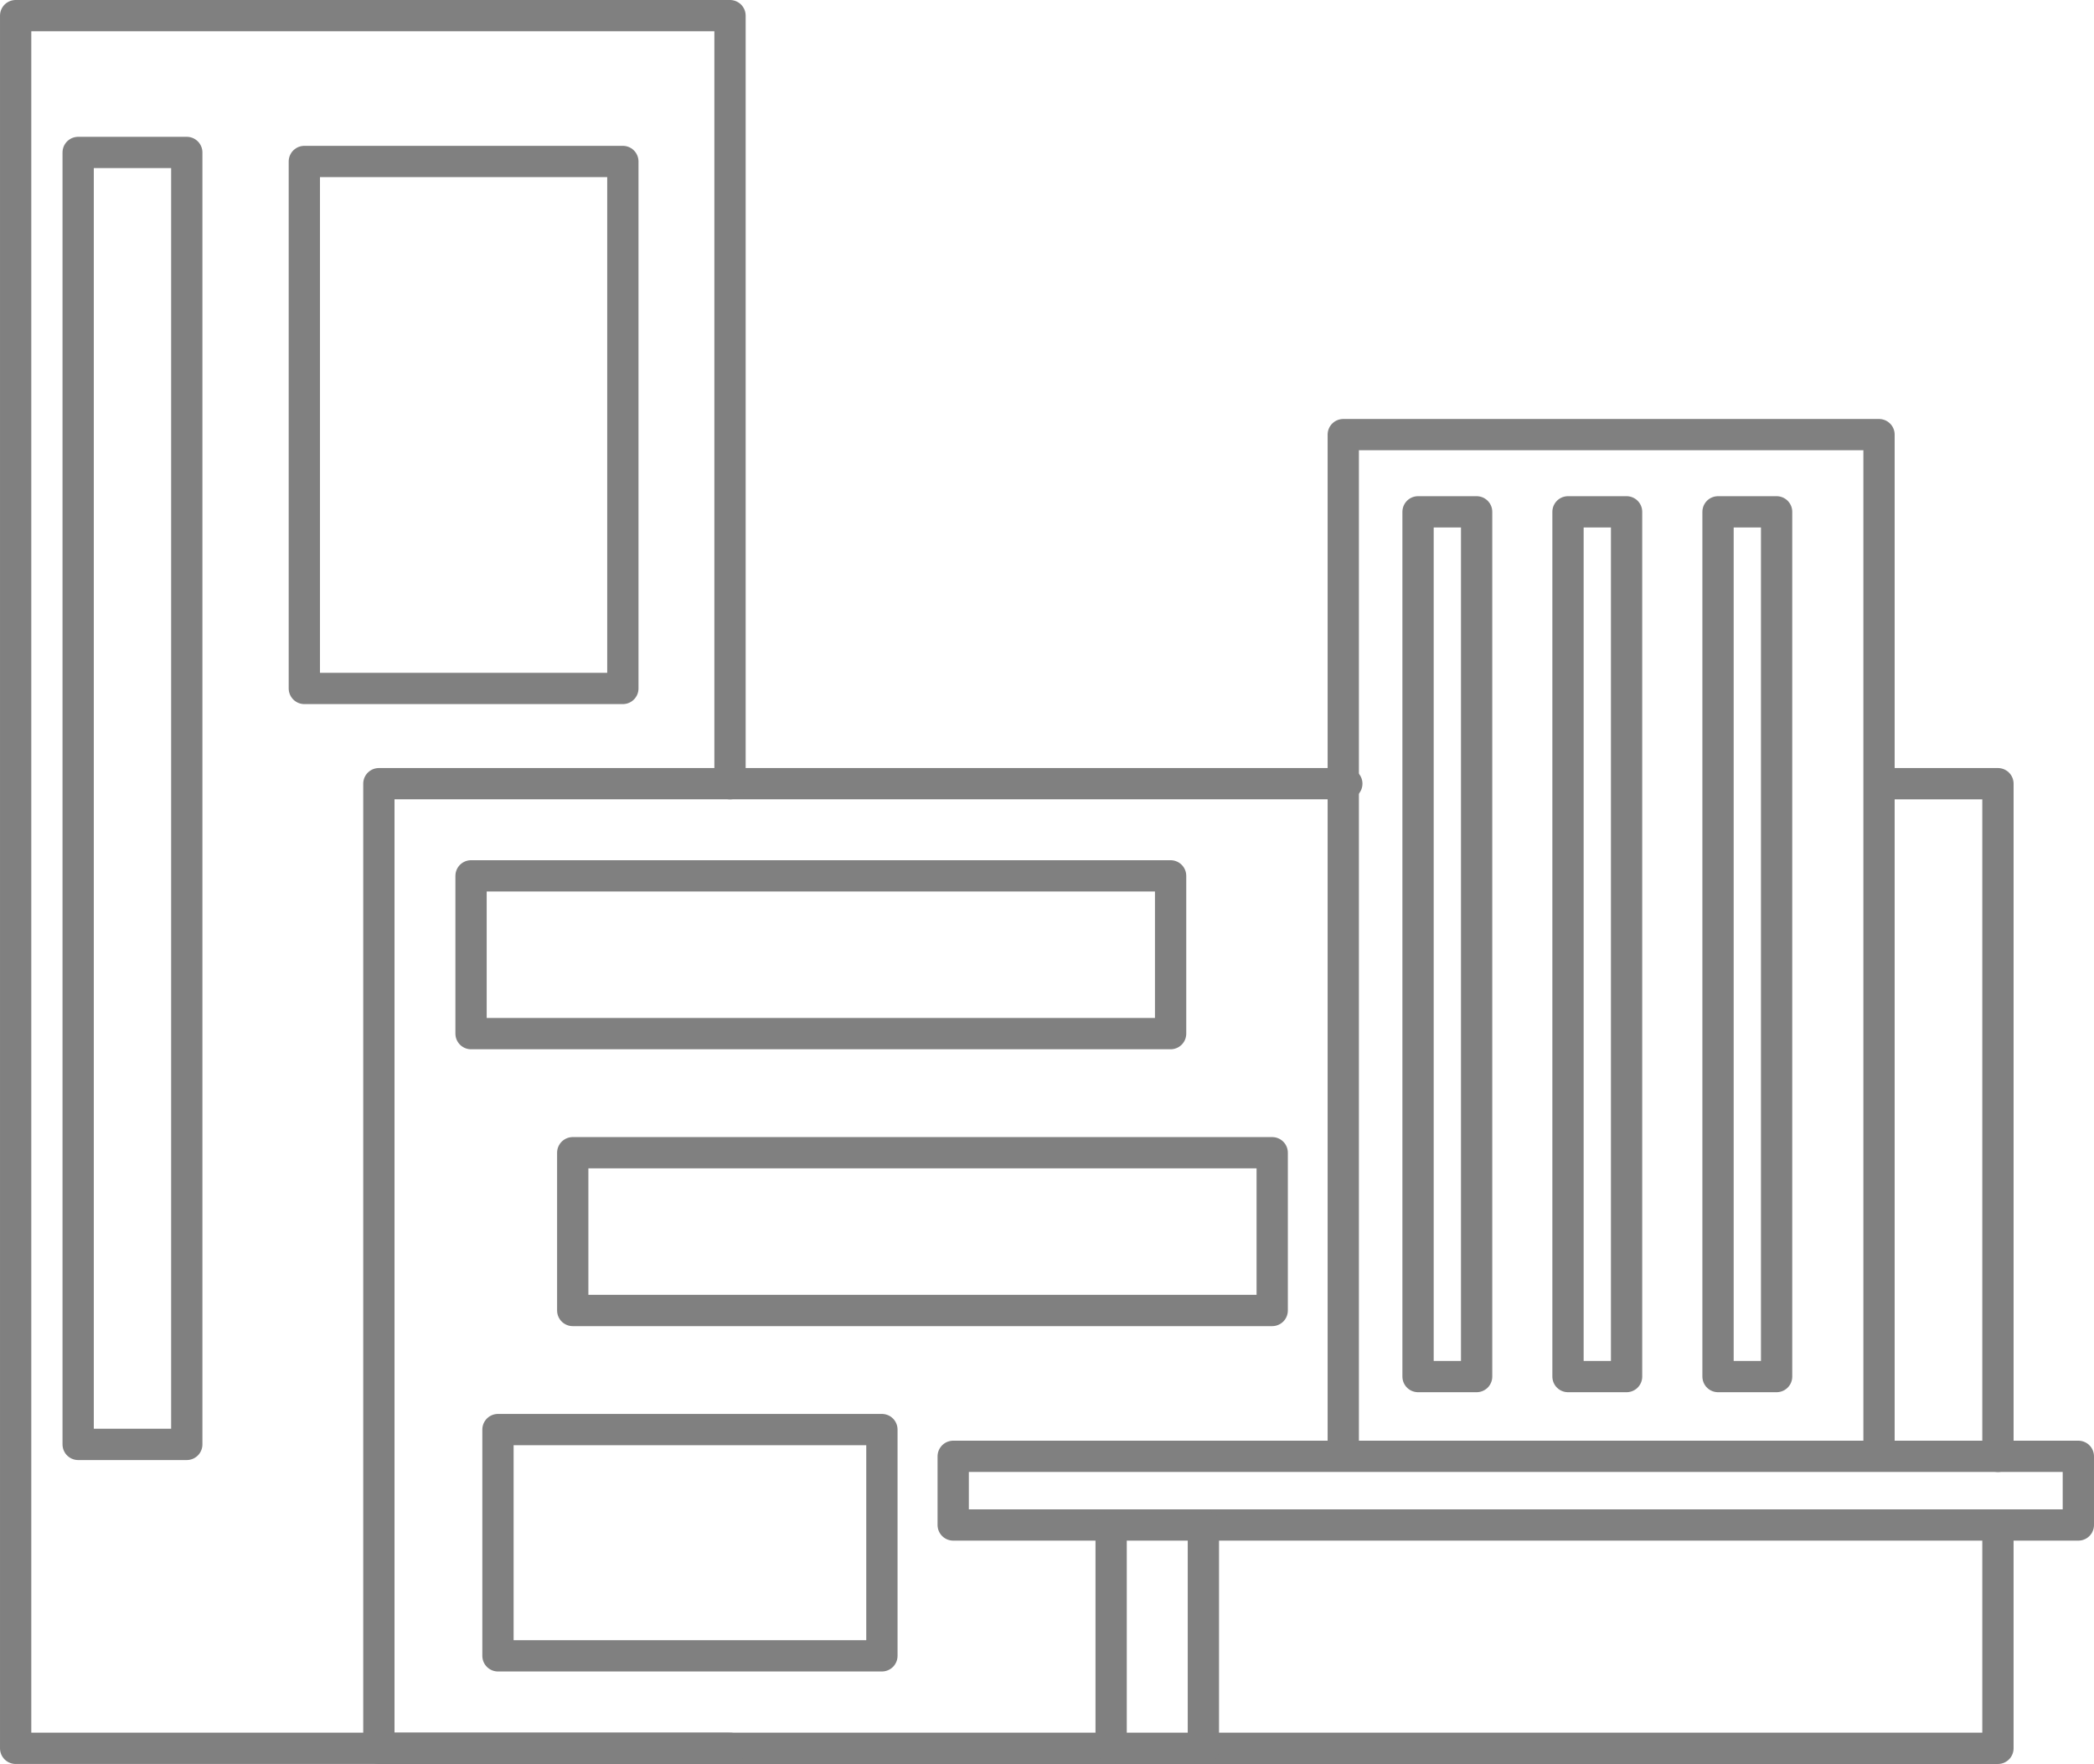
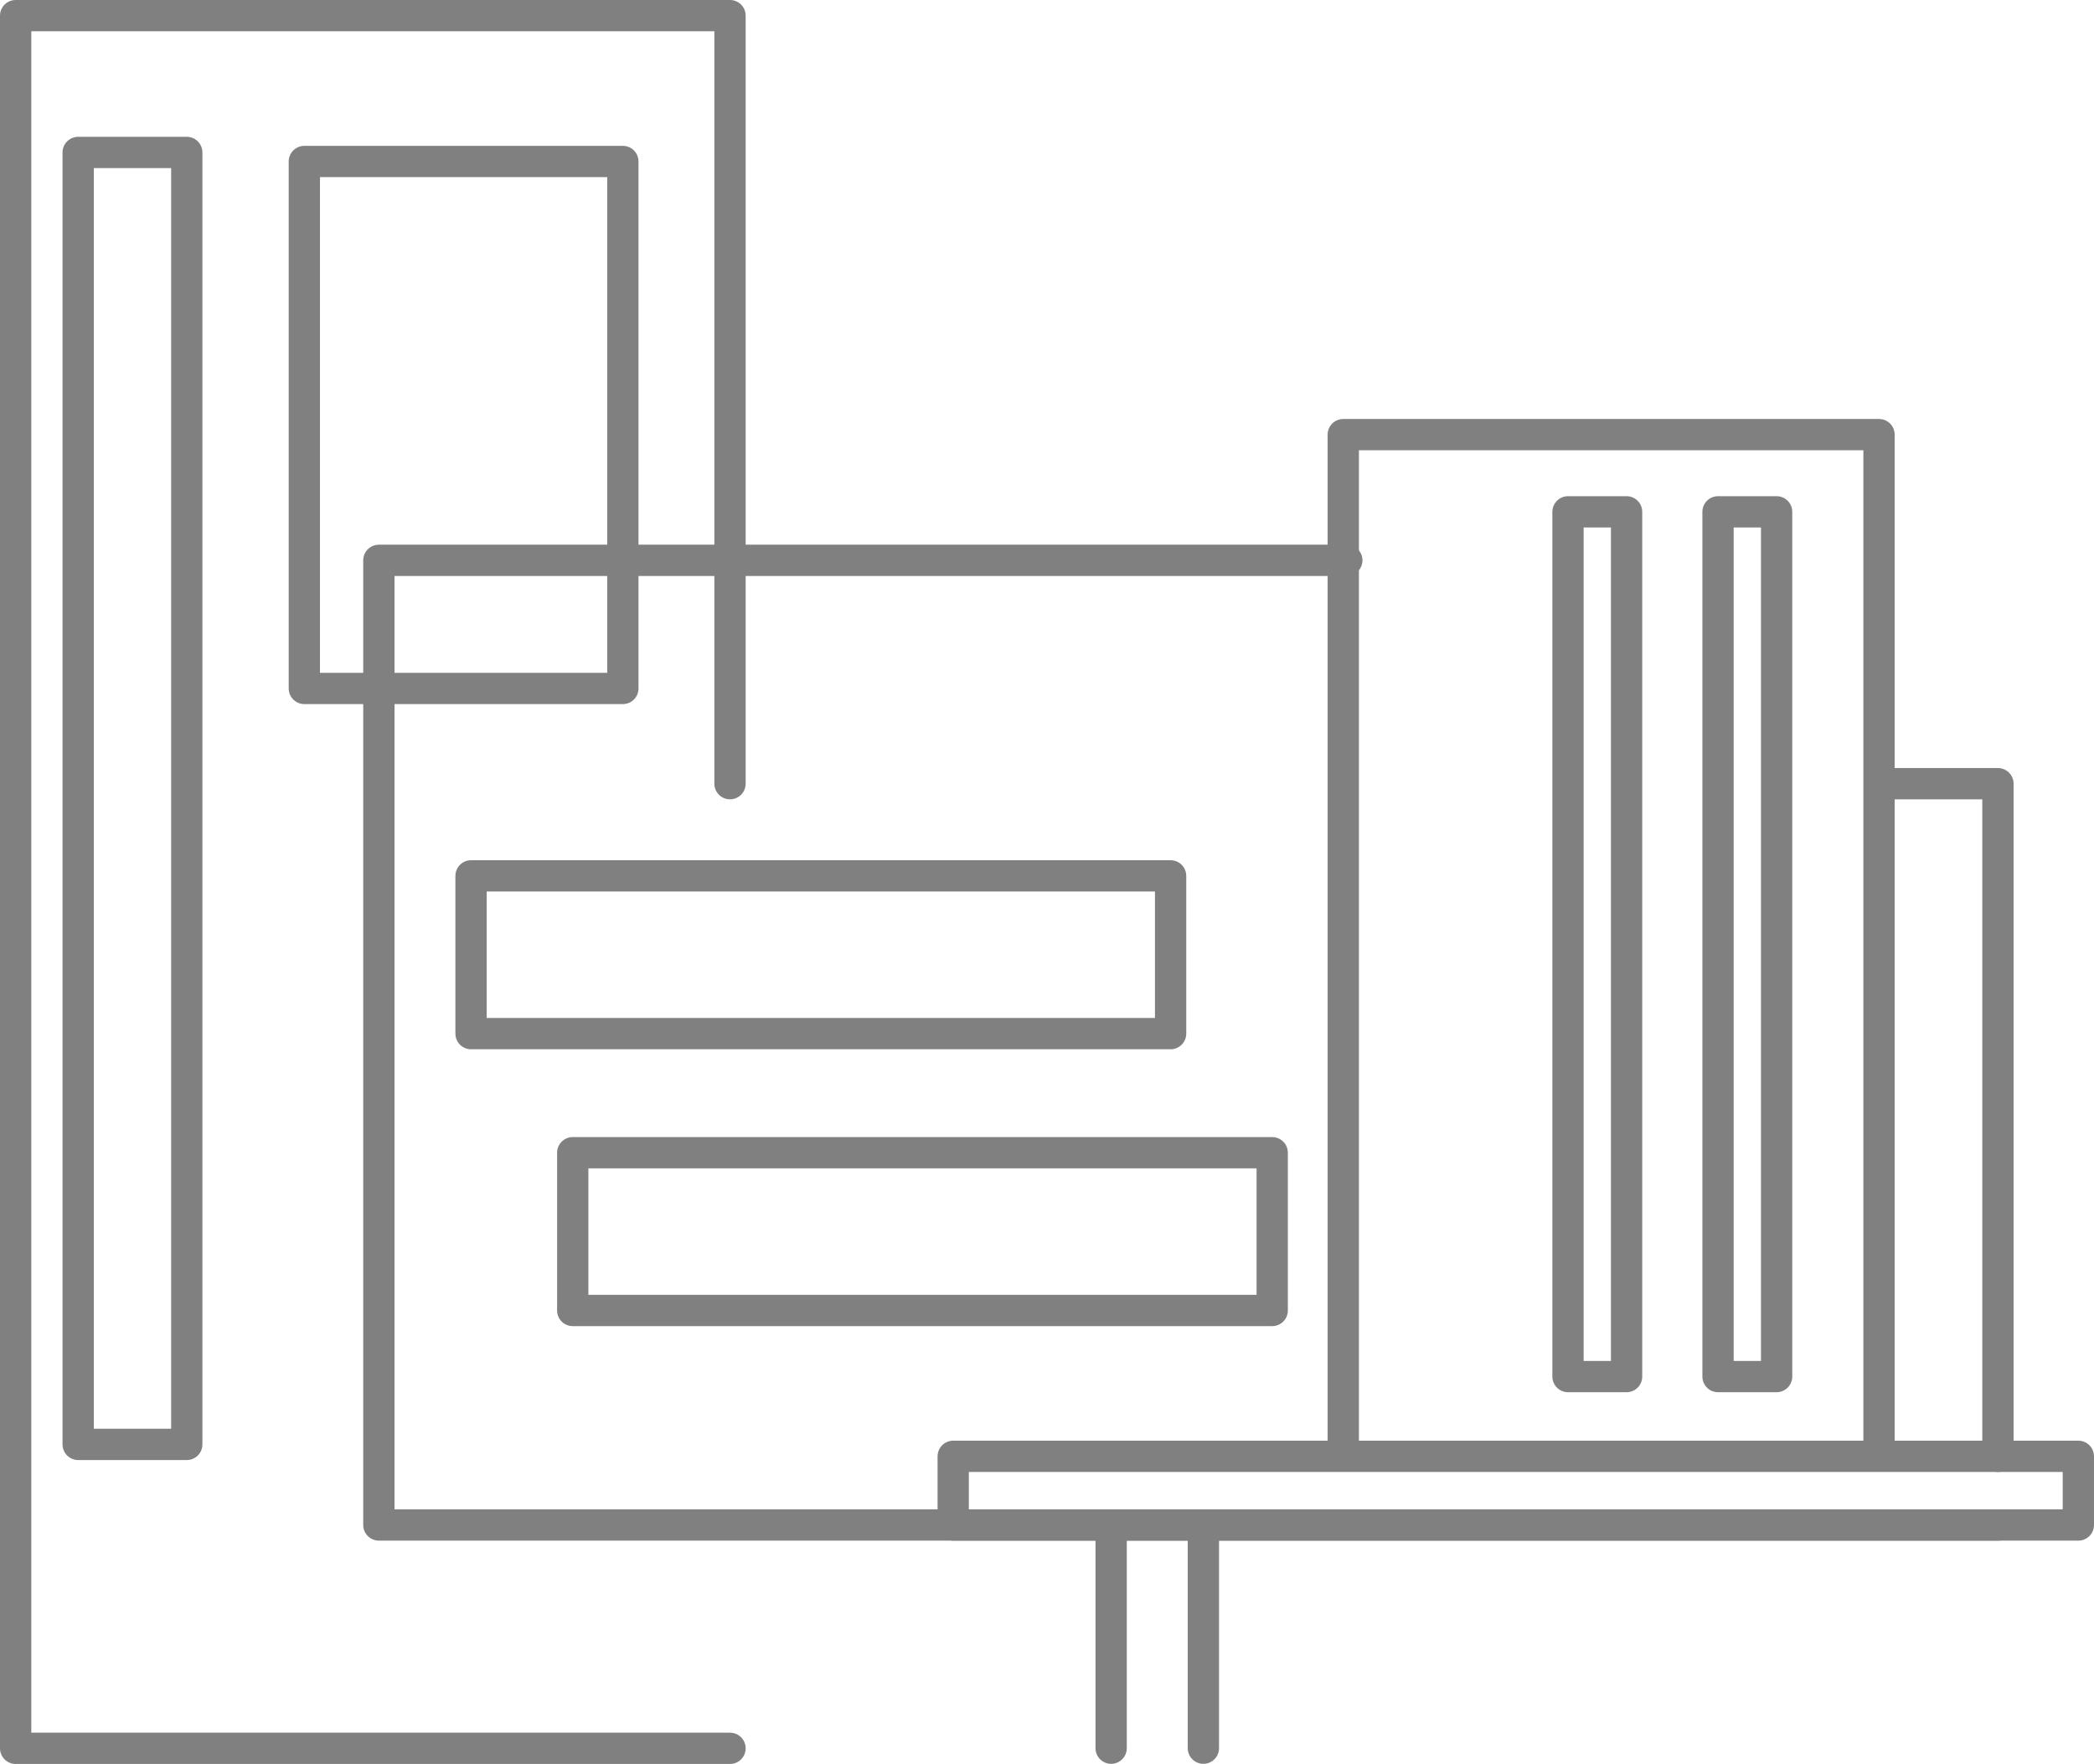
<svg xmlns="http://www.w3.org/2000/svg" width="200.794" height="169.146" viewBox="0 0 200.794 169.146">
  <g id="グループ_36" data-name="グループ 36" transform="translate(-221.919 -494.382)">
-     <path id="パス_201" data-name="パス 201" d="M383.073,576.273V597.69H227.821v-92.5h92.816" transform="translate(30.428 64.339)" fill="none" stroke="gray" stroke-linecap="round" stroke-linejoin="round" stroke-width="3" />
+     <path id="パス_201" data-name="パス 201" d="M383.073,576.273H227.821v-92.5h92.816" transform="translate(30.428 64.339)" fill="none" stroke="gray" stroke-linecap="round" stroke-linejoin="round" stroke-width="3" />
    <path id="パス_202" data-name="パス 202" d="M246.046,505.19H257.11v64.5" transform="translate(156.392 64.339)" fill="none" stroke="gray" stroke-linecap="round" stroke-linejoin="round" stroke-width="3" />
    <path id="パス_203" data-name="パス 203" d="M291.92,569.529V495.882h-68.5V662.028h68.5" transform="translate(0 0)" fill="none" stroke="gray" stroke-linecap="round" stroke-linejoin="round" stroke-width="3" />
    <path id="パス_204" data-name="パス 204" d="M239.51,598.7V500.96h51.373V598.7" transform="translate(111.215 35.098)" fill="none" stroke="gray" stroke-linecap="round" stroke-linejoin="round" stroke-width="3" />
    <g id="グループ_92" data-name="グループ 92" transform="translate(357.896 543.461)">
      <rect id="長方形_15" data-name="長方形 15" width="5.617" height="82.919" transform="translate(14.379)" fill="none" stroke="gray" stroke-linecap="round" stroke-linejoin="round" stroke-width="3" />
-       <rect id="長方形_16" data-name="長方形 16" width="5.617" height="82.919" fill="none" stroke="gray" stroke-linecap="round" stroke-linejoin="round" stroke-width="3" />
      <rect id="長方形_17" data-name="長方形 17" width="5.617" height="82.919" transform="translate(28.765)" fill="none" stroke="gray" stroke-linecap="round" stroke-linejoin="round" stroke-width="3" />
    </g>
    <rect id="長方形_18" data-name="長方形 18" width="107.89" height="6.583" transform="translate(313.322 634.029)" fill="none" stroke="gray" stroke-linecap="round" stroke-linejoin="round" stroke-width="3" />
    <rect id="長方形_19" data-name="長方形 19" width="10.415" height="123.884" transform="translate(229.414 509.001)" fill="none" stroke="gray" stroke-linecap="round" stroke-linejoin="round" stroke-width="3" />
    <rect id="長方形_20" data-name="長方形 20" width="30.543" height="50.53" transform="translate(251.102 509.867)" fill="none" stroke="gray" stroke-linecap="round" stroke-linejoin="round" stroke-width="3" />
    <rect id="長方形_21" data-name="長方形 21" width="67.081" height="15.128" transform="translate(267.088 578.368)" fill="none" stroke="gray" stroke-linecap="round" stroke-linejoin="round" stroke-width="3" />
    <rect id="長方形_22" data-name="長方形 22" width="67.072" height="15.128" transform="translate(276.839 604.916)" fill="none" stroke="gray" stroke-linecap="round" stroke-linejoin="round" stroke-width="3" />
-     <rect id="長方形_23" data-name="長方形 23" width="36.816" height="21.696" transform="translate(269.669 631.463)" fill="none" stroke="gray" stroke-linecap="round" stroke-linejoin="round" stroke-width="3" />
    <line id="線_75" data-name="線 75" y1="21.402" transform="translate(328.466 640.612)" fill="none" stroke="gray" stroke-linecap="round" stroke-linejoin="round" stroke-width="3" />
    <line id="線_76" data-name="線 76" y2="21.402" transform="translate(337.312 640.612)" fill="none" stroke="gray" stroke-linecap="round" stroke-linejoin="round" stroke-width="3" />
  </g>
</svg>